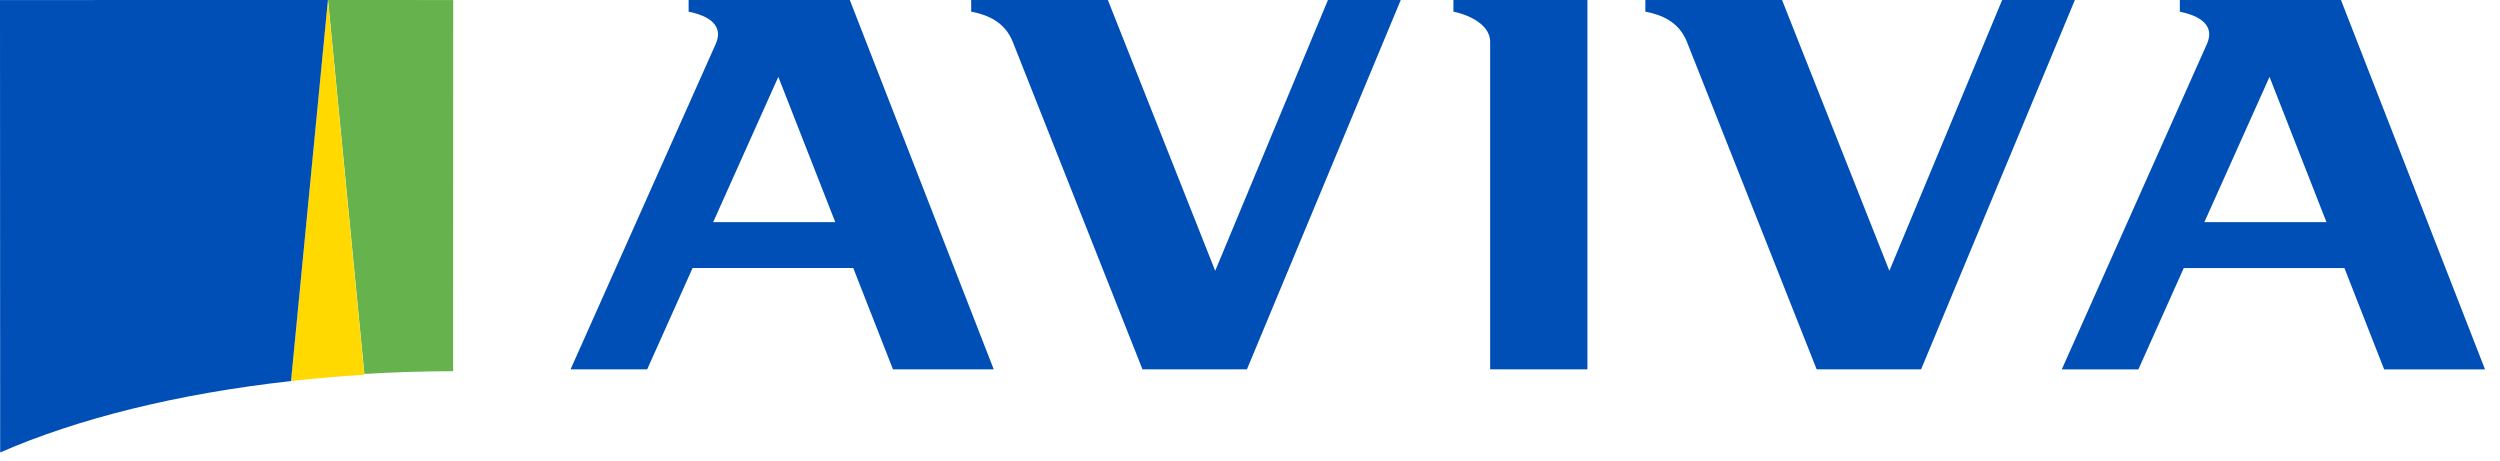
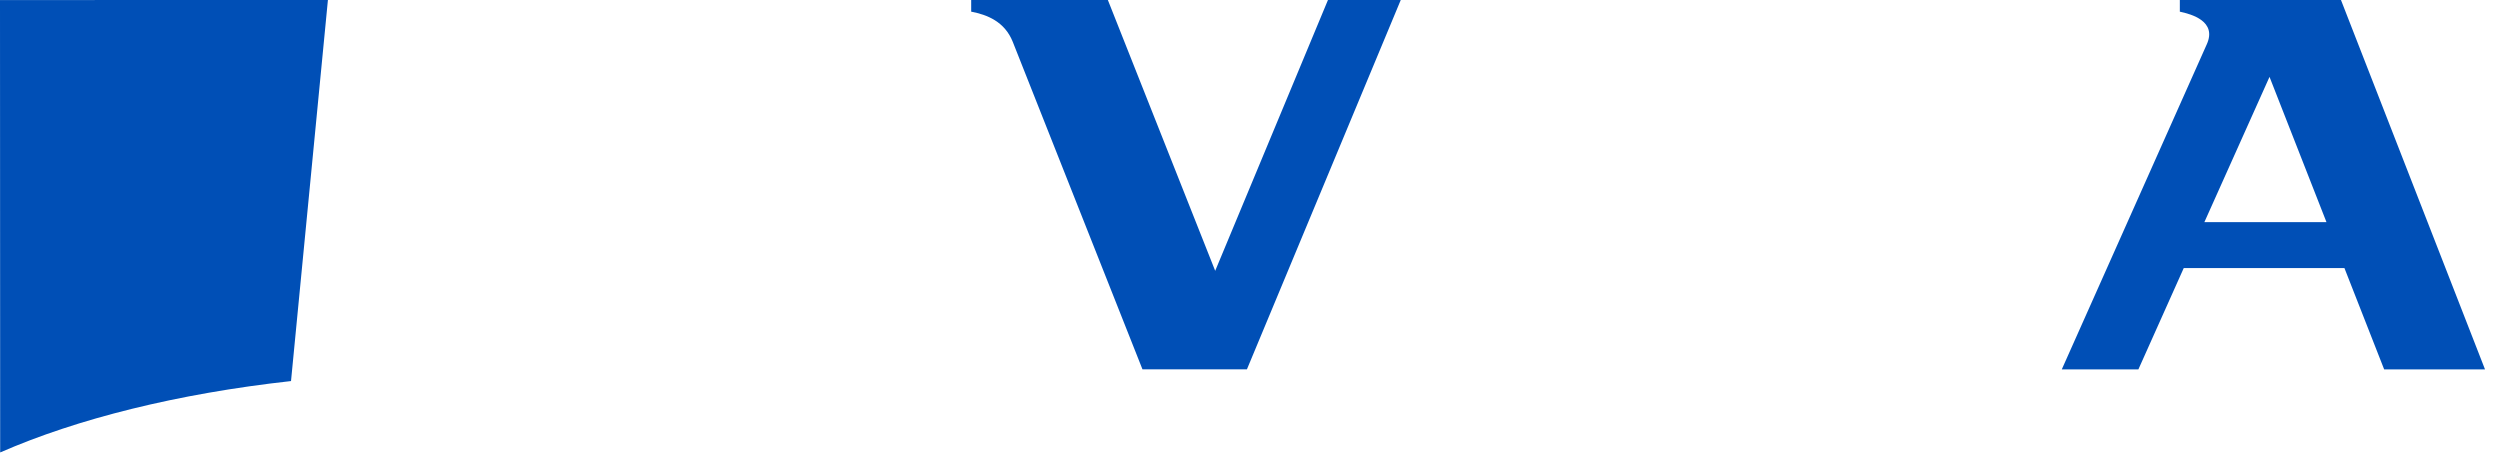
<svg xmlns="http://www.w3.org/2000/svg" width="103" height="19" viewBox="0 0 103 19" fill="none">
  <g id="Logo/aviva/horizontal">
-     <path id="Clip 5" fill-rule="evenodd" clip-rule="evenodd" d="M13.517 0.002L15.013 15.406C16.206 15.335 17.424 15.296 18.668 15.293L18.673 0.002L13.517 0V0.002Z" fill="#66B24C" />
-     <path id="Clip 2" fill-rule="evenodd" clip-rule="evenodd" d="M13.51 0L11.99 15.698C12.974 15.589 13.982 15.503 15.009 15.44L13.511 0H13.51Z" fill="#FFD900" />
    <path id="Clip 8" fill-rule="evenodd" clip-rule="evenodd" d="M0 0.002L0.007 18.641C3.181 17.253 7.314 16.218 11.99 15.7L13.51 0.002V0L0 0.002Z" fill="#004FB6" />
    <path id="Clip 17" fill-rule="evenodd" clip-rule="evenodd" d="M89.809 0V0.001V0.481C90.293 0.583 91.347 0.877 90.919 1.826L84.946 15.218H88.102L89.971 11.043H96.59L98.227 15.218H102.382L96.448 0H89.809ZM93.504 3.167L95.851 9.153H90.82L93.504 3.167Z" fill="#004FB6" />
-     <path id="Clip 20" fill-rule="evenodd" clip-rule="evenodd" d="M82.489 0L77.842 11.158L73.42 0H67.789V0.48C68.44 0.605 69.169 0.885 69.502 1.727L74.847 15.217H79.149L85.485 0H82.489Z" fill="#004FB6" />
-     <path id="Clip 11" fill-rule="evenodd" clip-rule="evenodd" d="M59.881 0V0.48C60.211 0.54 61.394 0.885 61.394 1.727V15.217H65.402V0H59.881Z" fill="#004FB6" />
    <path id="Clip 23" fill-rule="evenodd" clip-rule="evenodd" d="M54.712 0L50.066 11.158L45.644 0H40.013V0.48C40.664 0.605 41.393 0.885 41.727 1.727L47.07 15.217H51.373L57.711 0H54.712Z" fill="#004FB6" />
-     <path id="Clip 14" fill-rule="evenodd" clip-rule="evenodd" d="M28.371 0V0.48C28.856 0.582 29.909 0.876 29.482 1.825L23.507 15.217H26.664L28.535 11.042H35.154L36.791 15.217H40.942L35.012 0H28.371ZM32.067 3.166L34.413 9.152H29.383L32.067 3.166Z" fill="#004FB6" />
  </g>
</svg>